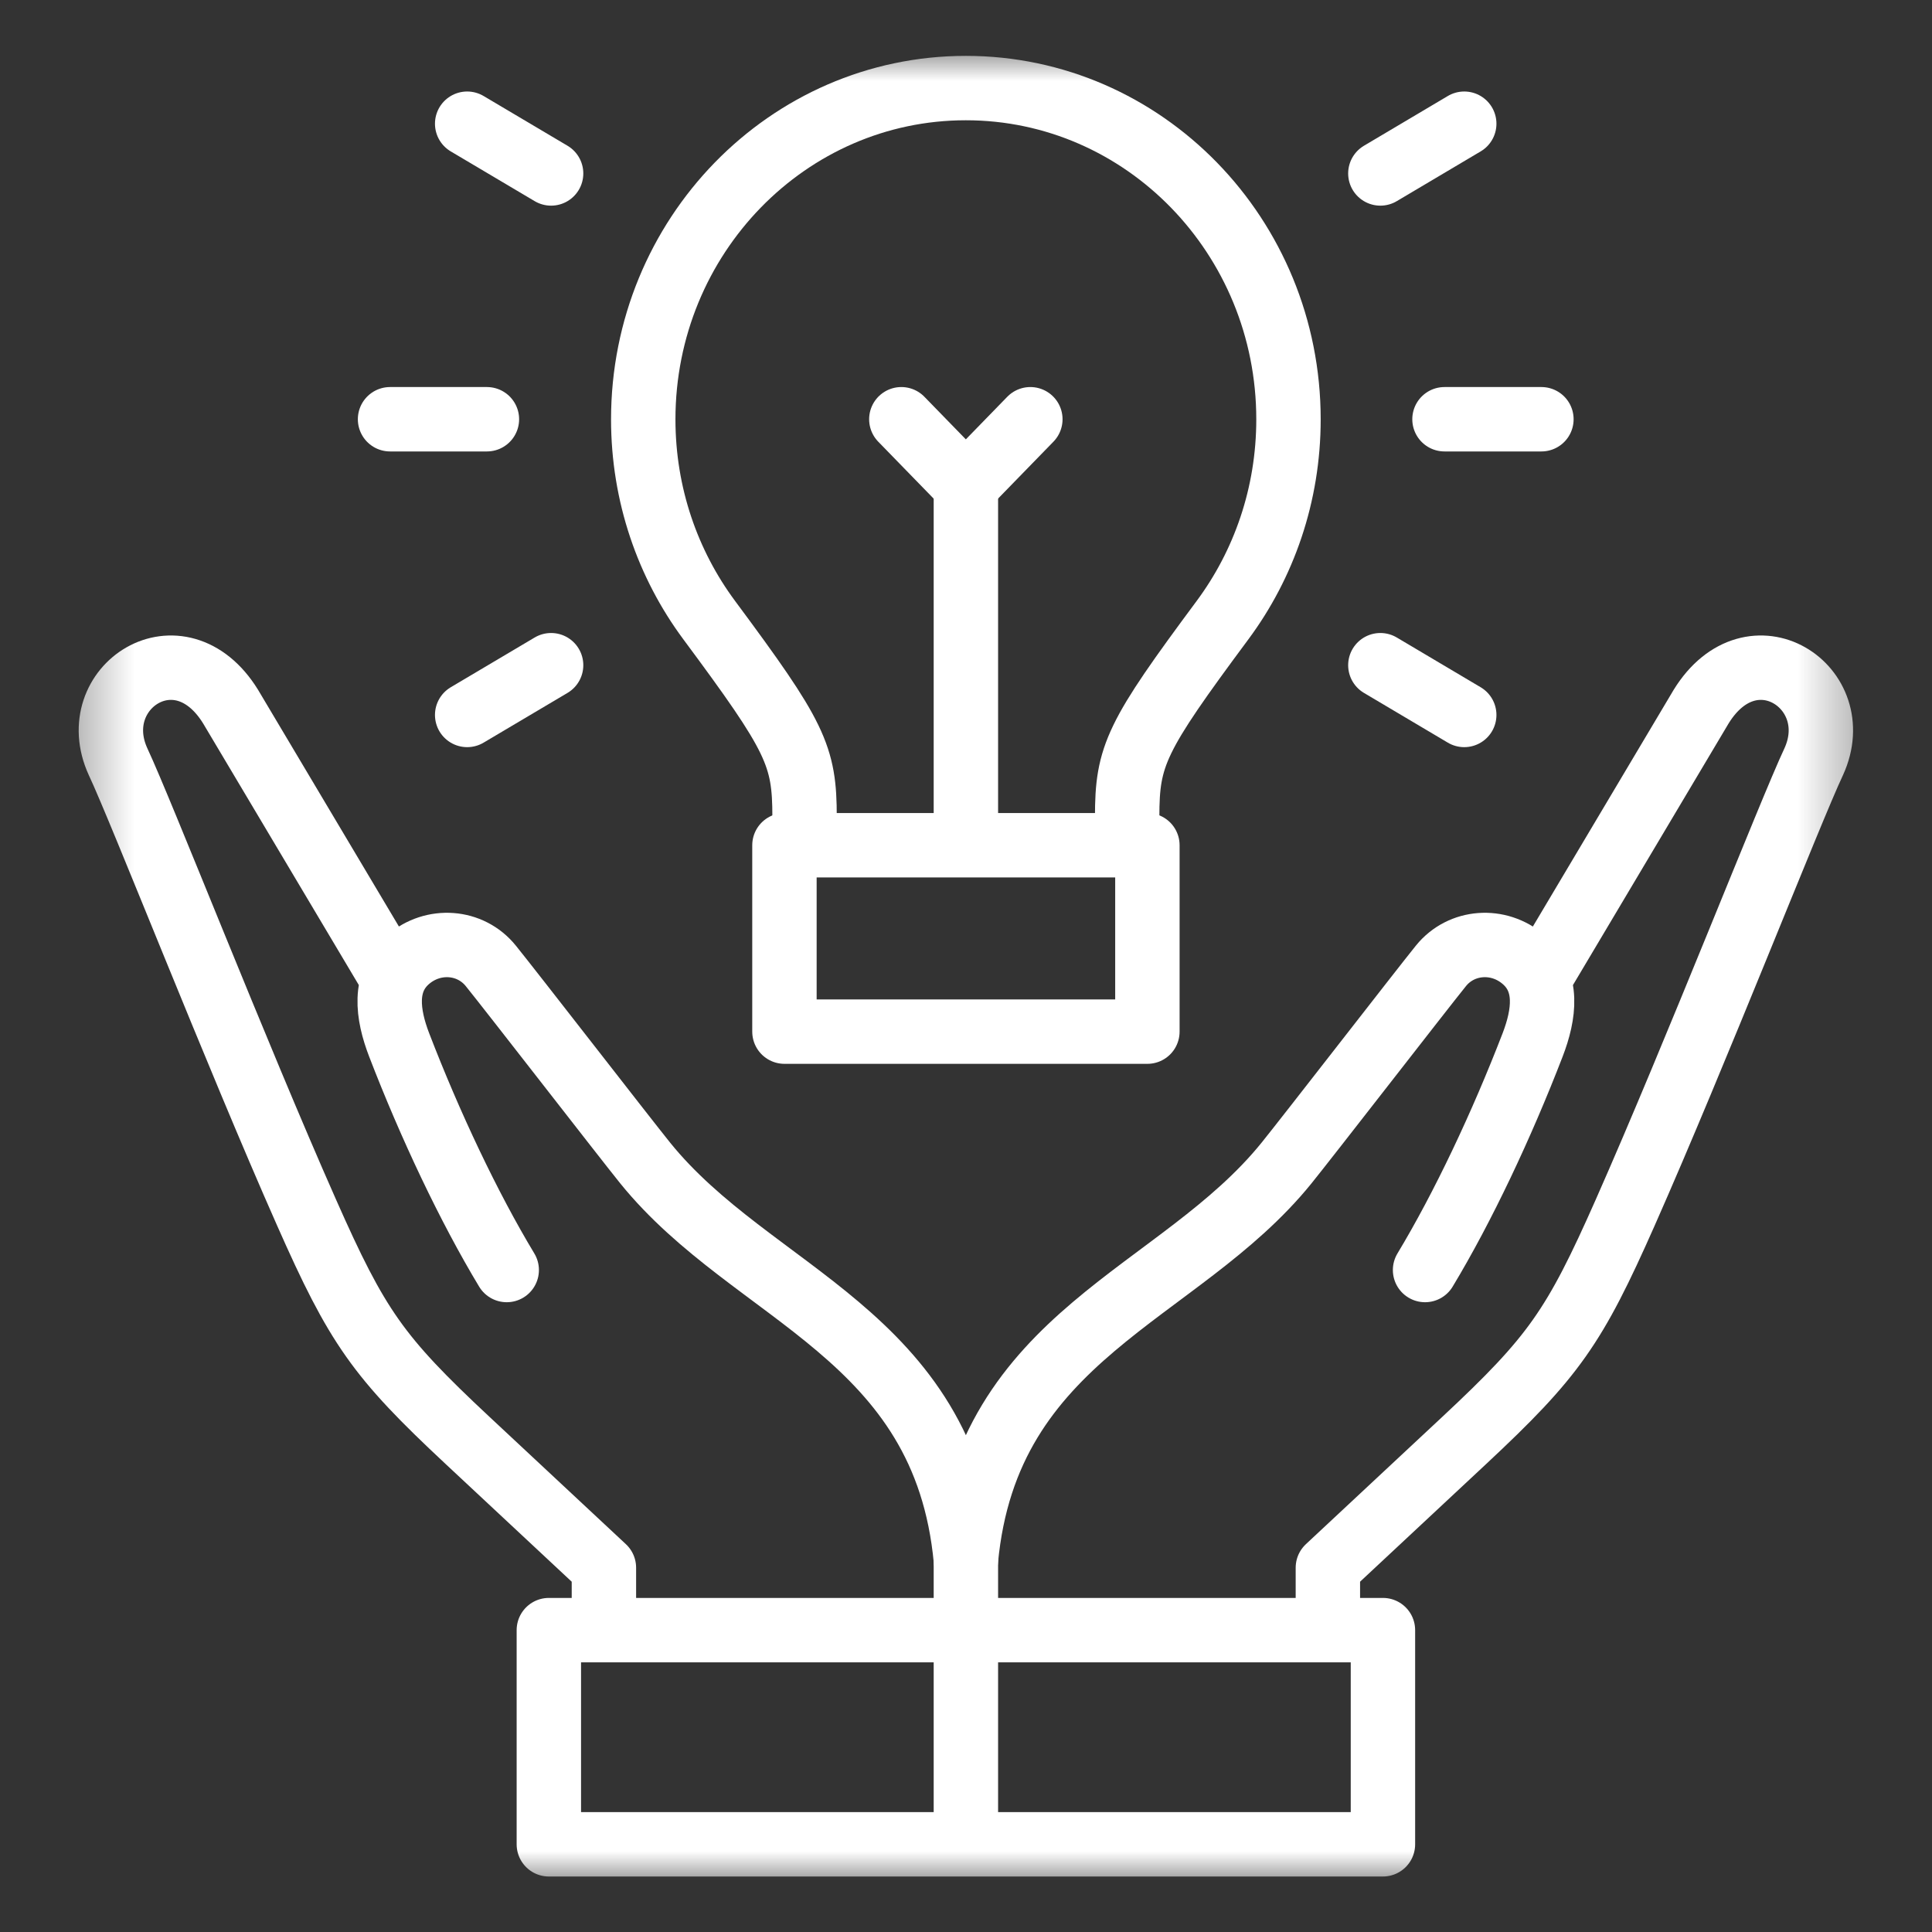
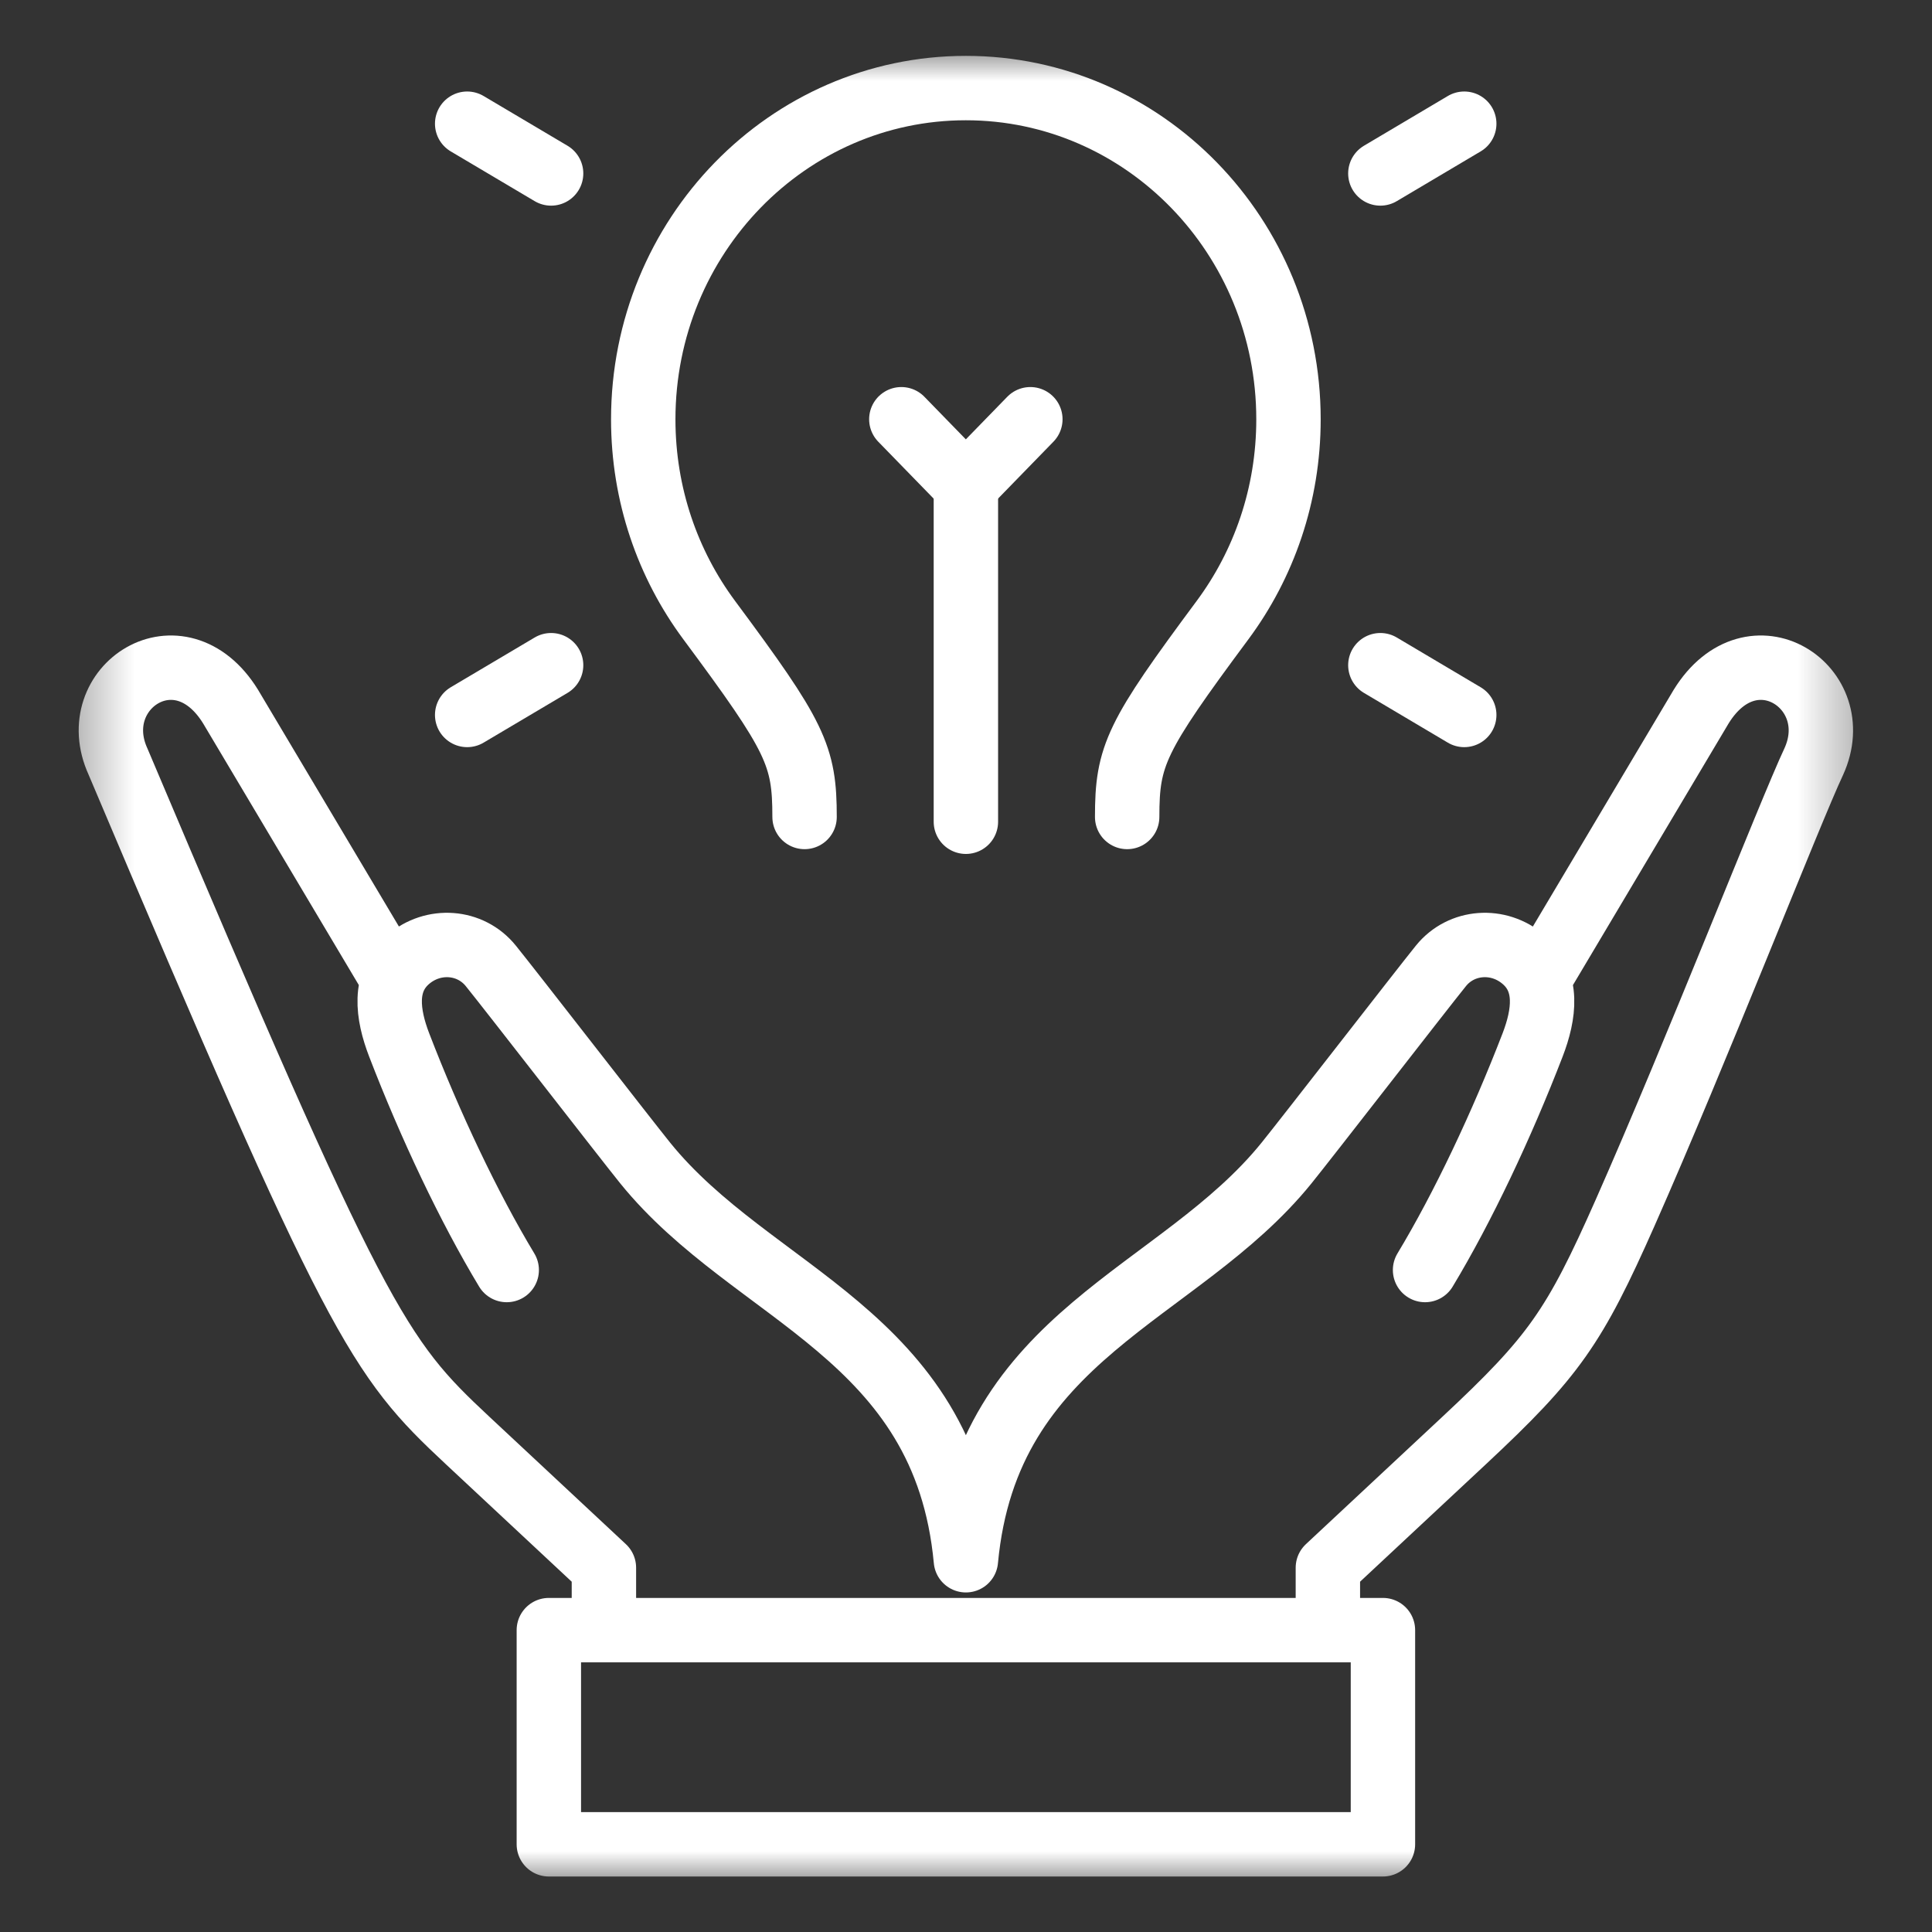
<svg xmlns="http://www.w3.org/2000/svg" width="36" height="36" viewBox="0 0 36 36" fill="none">
  <rect x="0" y="0" width="36" height="36" fill="#333333" stroke="none" />
  <mask id="mask0_105_4037" style="mask-type:luminance" maskUnits="userSpaceOnUse" x="-1" y="-1" width="38" height="38">
    <path d="M0.516 35.487V0.516H35.487V35.487H0.516Z" fill="white" stroke="#012C63" stroke-width="1.2" />
  </mask>
  <g mask="url(#mask0_105_4037)">
    <mask id="mask1_105_4037" style="mask-type:luminance" maskUnits="userSpaceOnUse" x="1" y="0" width="34" height="36">
      <path d="M34.065 34.514V1.488H1.936V34.514H34.065Z" fill="white" stroke="white" stroke-width="1.2" />
    </mask>
    <g mask="url(#mask1_105_4037)">
-       <path d="M17.998 29.07V34.003" stroke="white" stroke-width="1.2" stroke-miterlimit="22.926" stroke-linecap="round" stroke-linejoin="round" />
      <path d="M10.227 34.366H25.769V30.375H10.227V34.366Z" stroke="white" stroke-width="1.2" stroke-miterlimit="22.926" stroke-linecap="round" stroke-linejoin="round" />
-       <path d="M9.442 23.665C8.734 22.491 8.013 20.964 7.438 19.471C7.219 18.901 7.133 18.287 7.602 17.882C8.072 17.476 8.766 17.528 9.145 17.997C9.509 18.446 11.66 21.223 12.023 21.672C14.028 24.151 17.604 24.848 17.998 29.073C18.392 24.848 21.967 24.151 23.972 21.672C24.336 21.223 26.487 18.446 26.85 17.997C27.229 17.528 27.924 17.476 28.393 17.882C28.863 18.287 28.777 18.901 28.558 19.471C27.982 20.964 27.262 22.491 26.554 23.665M28.666 18.264L31.7 13.164C32.649 11.631 34.428 12.807 33.797 14.191C33.354 15.133 31.601 19.617 30.285 22.591C29.338 24.731 28.956 25.279 27.284 26.84L24.743 29.212V30.002M7.33 18.264L4.295 13.164C3.346 11.631 1.567 12.807 2.199 14.191C2.641 15.133 4.394 19.617 5.711 22.591C6.658 24.731 7.04 25.279 8.712 26.84L11.253 29.212V30.002" stroke="white" stroke-width="1.2" stroke-miterlimit="22.926" stroke-linecap="round" stroke-linejoin="round" />
+       <path d="M9.442 23.665C8.734 22.491 8.013 20.964 7.438 19.471C7.219 18.901 7.133 18.287 7.602 17.882C8.072 17.476 8.766 17.528 9.145 17.997C9.509 18.446 11.66 21.223 12.023 21.672C14.028 24.151 17.604 24.848 17.998 29.073C18.392 24.848 21.967 24.151 23.972 21.672C24.336 21.223 26.487 18.446 26.85 17.997C27.229 17.528 27.924 17.476 28.393 17.882C28.863 18.287 28.777 18.901 28.558 19.471C27.982 20.964 27.262 22.491 26.554 23.665M28.666 18.264L31.7 13.164C32.649 11.631 34.428 12.807 33.797 14.191C33.354 15.133 31.601 19.617 30.285 22.591C29.338 24.731 28.956 25.279 27.284 26.84L24.743 29.212V30.002M7.33 18.264L4.295 13.164C3.346 11.631 1.567 12.807 2.199 14.191C6.658 24.731 7.04 25.279 8.712 26.84L11.253 29.212V30.002" stroke="white" stroke-width="1.2" stroke-miterlimit="22.926" stroke-linecap="round" stroke-linejoin="round" />
      <path d="M14.992 15.223C14.992 14.073 14.831 13.732 13.214 11.554C12.444 10.516 11.986 9.22 11.986 7.814C11.986 4.405 14.678 1.641 17.997 1.641C21.317 1.641 24.009 4.405 24.009 7.814C24.009 9.22 23.551 10.516 22.781 11.554C21.164 13.732 21.003 14.073 21.003 15.223" stroke="white" stroke-width="1.2" stroke-miterlimit="22.926" stroke-linecap="round" stroke-linejoin="round" />
      <path d="M17.998 15.312V9.051" stroke="white" stroke-width="1.2" stroke-miterlimit="22.926" stroke-linecap="round" stroke-linejoin="round" />
      <path d="M19.199 7.812L17.997 9.047L16.795 7.812" stroke="white" stroke-width="1.2" stroke-miterlimit="22.926" stroke-linecap="round" stroke-linejoin="round" />
-       <path d="M14.617 15.75H21.38V19.223H14.617V15.75Z" stroke="white" stroke-width="1.2" stroke-miterlimit="22.926" stroke-linecap="round" stroke-linejoin="round" />
-       <path d="M9.073 7.812H7.268" stroke="white" stroke-width="1.2" stroke-miterlimit="22.926" stroke-linecap="round" stroke-linejoin="round" />
      <path d="M10.269 12.395L8.705 13.322" stroke="white" stroke-width="1.2" stroke-miterlimit="22.926" stroke-linecap="round" stroke-linejoin="round" />
      <path d="M25.721 12.395L27.284 13.322" stroke="white" stroke-width="1.2" stroke-miterlimit="22.926" stroke-linecap="round" stroke-linejoin="round" />
-       <path d="M26.916 7.812H28.722" stroke="white" stroke-width="1.2" stroke-miterlimit="22.926" stroke-linecap="round" stroke-linejoin="round" />
      <path d="M25.721 3.232L27.284 2.305" stroke="white" stroke-width="1.2" stroke-miterlimit="22.926" stroke-linecap="round" stroke-linejoin="round" />
      <path d="M10.269 3.232L8.705 2.305" stroke="white" stroke-width="1.2" stroke-miterlimit="22.926" stroke-linecap="round" stroke-linejoin="round" />
    </g>
  </g>
</svg>